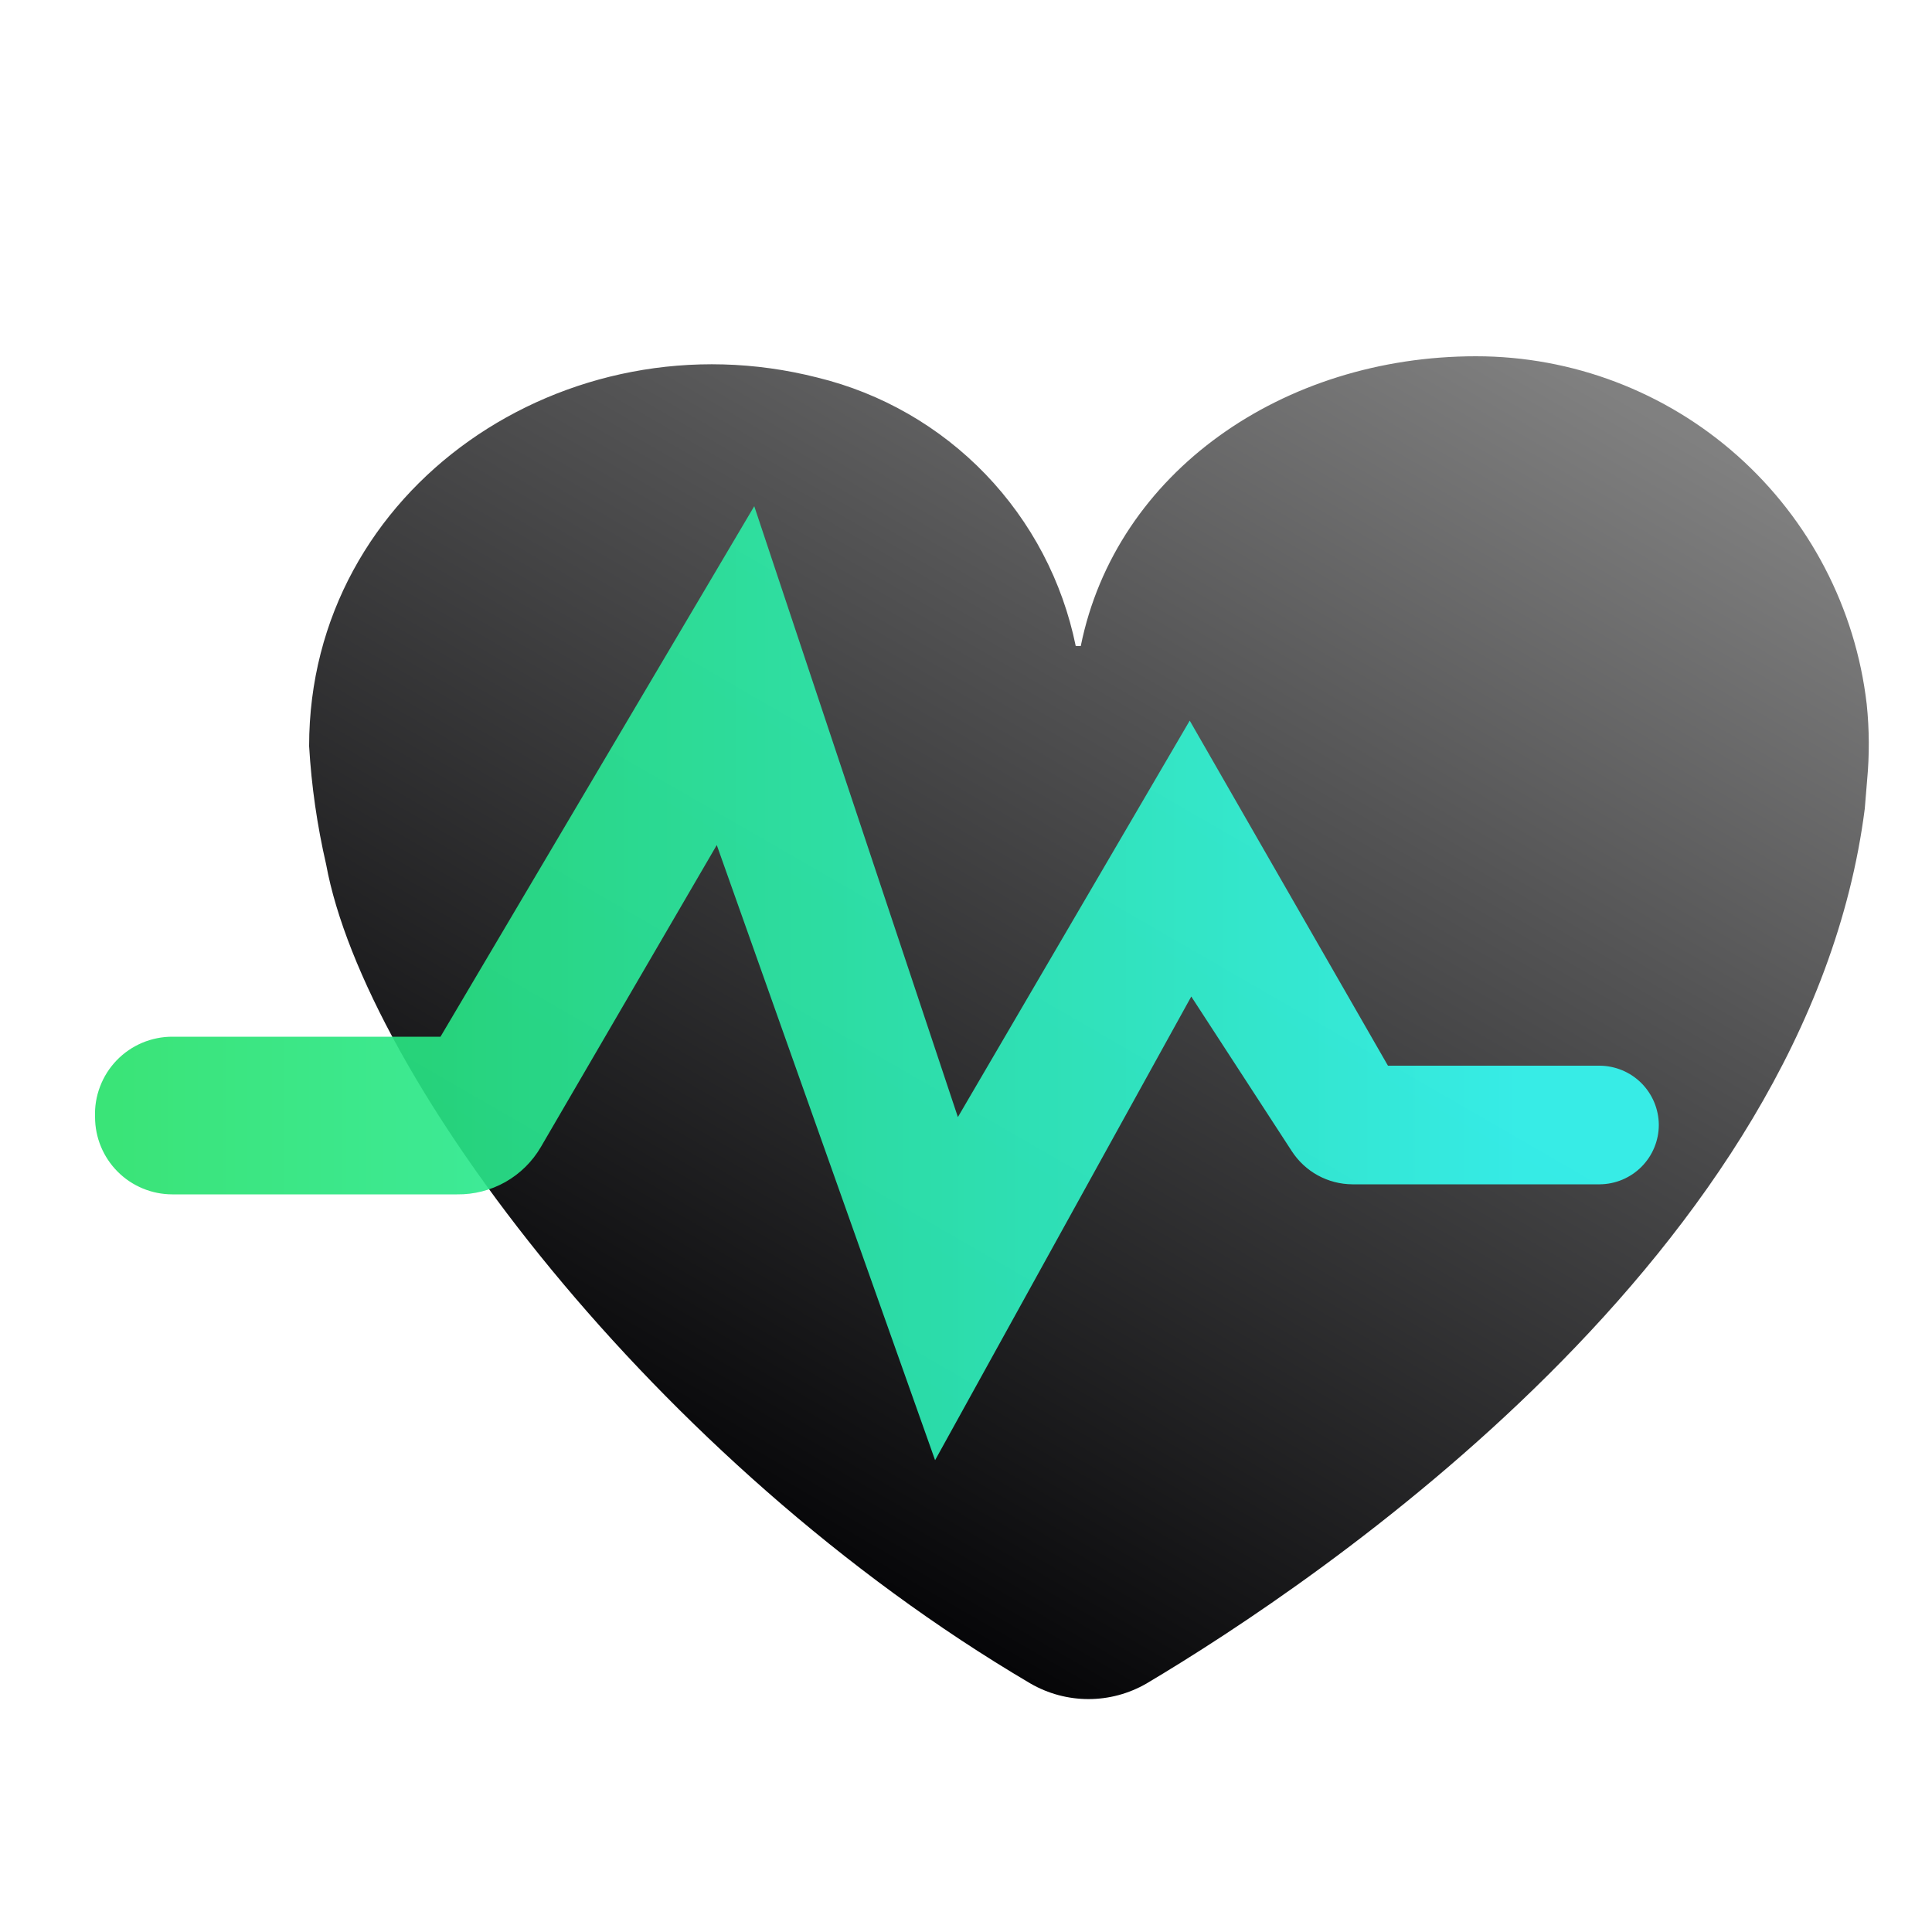
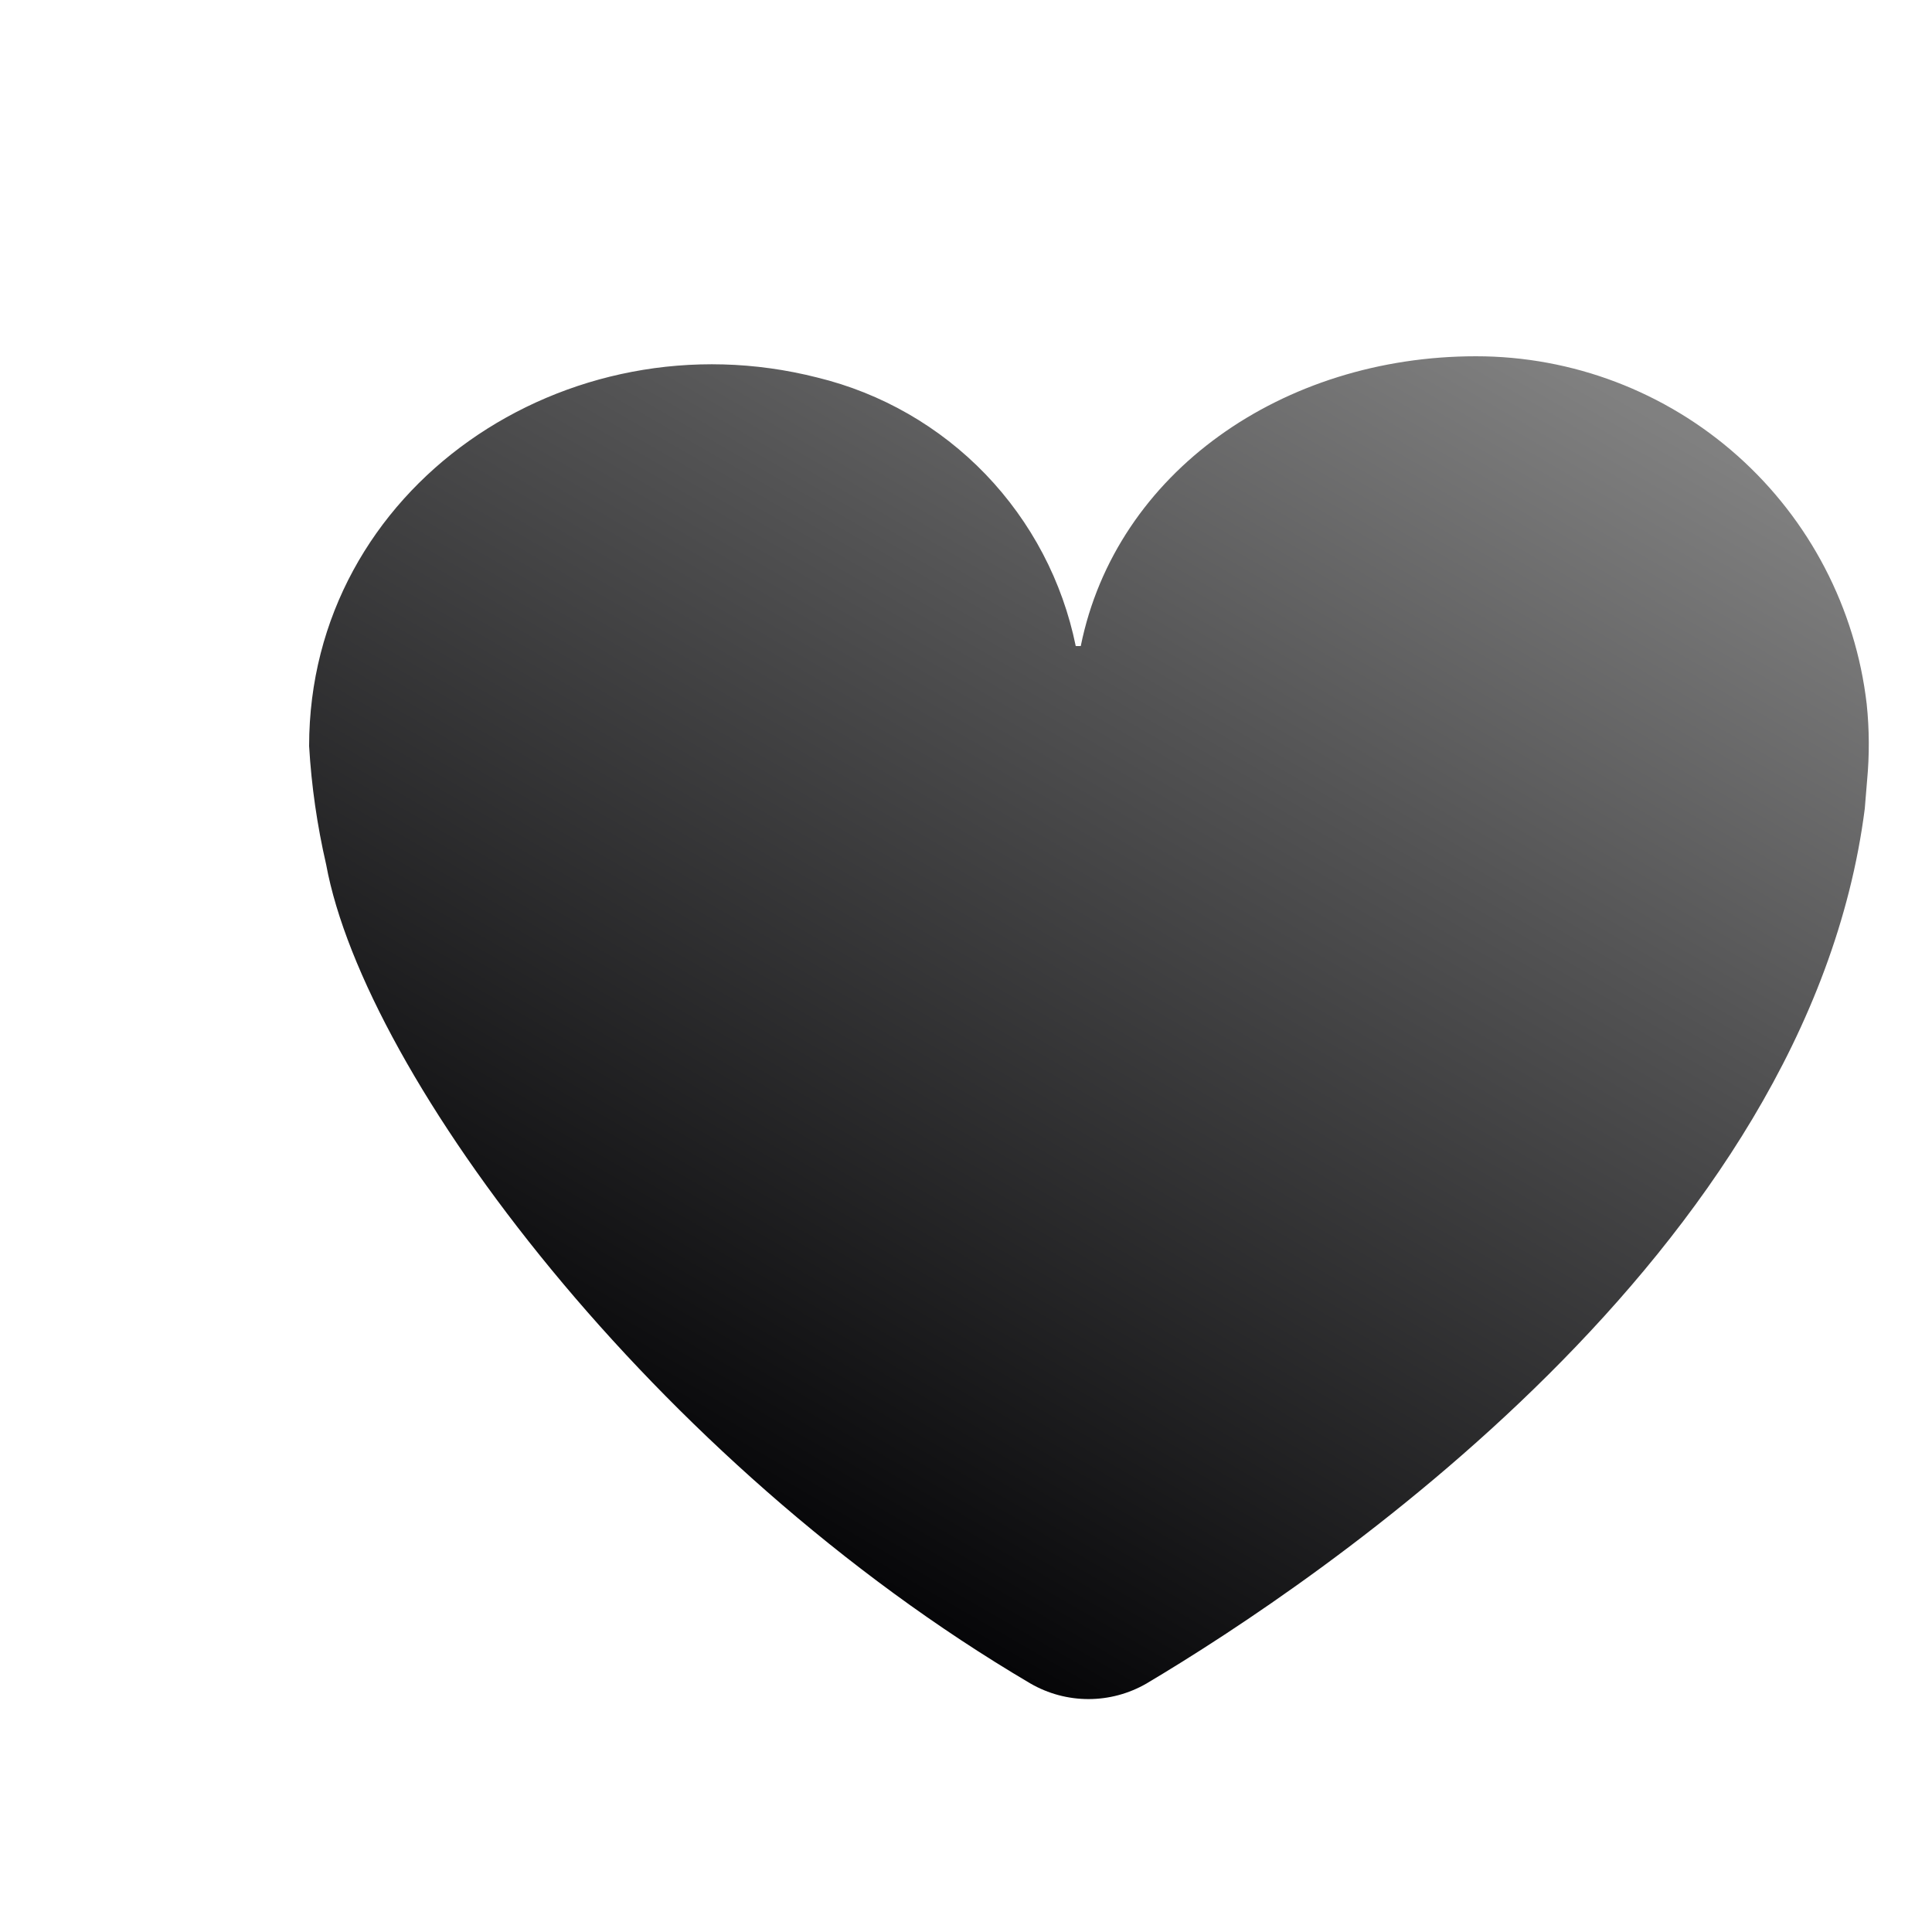
<svg xmlns="http://www.w3.org/2000/svg" width="50" height="50" viewBox="0 0 50 50" fill="none">
  <path d="M48.31 18.22C48.021 15.742 46.831 13.456 44.967 11.796C43.104 10.137 40.695 9.22 38.2 9.22C33.2 9.22 28.88 12.22 27.97 16.72H27.84C27.499 15.046 26.689 13.504 25.505 12.273C24.32 11.042 22.81 10.174 21.15 9.77C14.66 8.12 8 12.61 8 19.31C8.06 20.34 8.208 21.364 8.44 22.37C9.44 27.82 16.92 37.83 26.67 43.57C27.126 43.833 27.643 43.972 28.17 43.972C28.697 43.972 29.214 43.833 29.67 43.57C34.09 40.94 46.79 32.43 48.26 20.93L48.32 20.2C48.382 19.541 48.379 18.878 48.31 18.22Z" fill="url(#paint0_linear_3718_22982)" />
-   <path d="M4.47 26.83H11.4L19.52 13.1L24.79 28.91L30.79 18.65L35.92 27.58H41.4C41.805 27.583 42.193 27.745 42.479 28.031C42.765 28.317 42.927 28.705 42.93 29.11C42.93 29.517 42.769 29.907 42.483 30.195C42.196 30.484 41.807 30.647 41.4 30.65H35C34.687 30.648 34.38 30.569 34.106 30.419C33.832 30.269 33.6 30.052 33.43 29.79L30.83 25.79L24.2 37.79L18.55 21.87L14 29.68C13.78 30.059 13.463 30.373 13.082 30.589C12.7 30.805 12.268 30.916 11.83 30.91H4.46C3.93 30.91 3.421 30.699 3.046 30.324C2.671 29.949 2.46 29.44 2.46 28.91C2.449 28.64 2.493 28.37 2.59 28.118C2.686 27.865 2.832 27.635 3.02 27.44C3.208 27.246 3.433 27.091 3.683 26.986C3.932 26.882 4.2 26.828 4.47 26.83Z" fill="url(#paint1_linear_3718_22982)" fill-opacity="0.9" />
  <defs>
    <linearGradient id="paint0_linear_3718_22982" x1="36.14" y1="6.46" x2="17.69" y2="38.4" gradientUnits="userSpaceOnUse">
      <stop offset="0.01" stop-color="#808080" />
      <stop offset="0.36" stop-color="#535354" />
      <stop offset="1" stop-color="#060608" />
    </linearGradient>
    <linearGradient id="paint1_linear_3718_22982" x1="2.46" y1="25.45" x2="42.89" y2="25.45" gradientUnits="userSpaceOnUse">
      <stop offset="0.01" stop-color="#25E169" />
      <stop offset="0.21" stop-color="#28E785" />
      <stop offset="0.66" stop-color="#30F5CD" />
      <stop offset="0.91" stop-color="#35FEF8" />
    </linearGradient>
  </defs>
</svg>